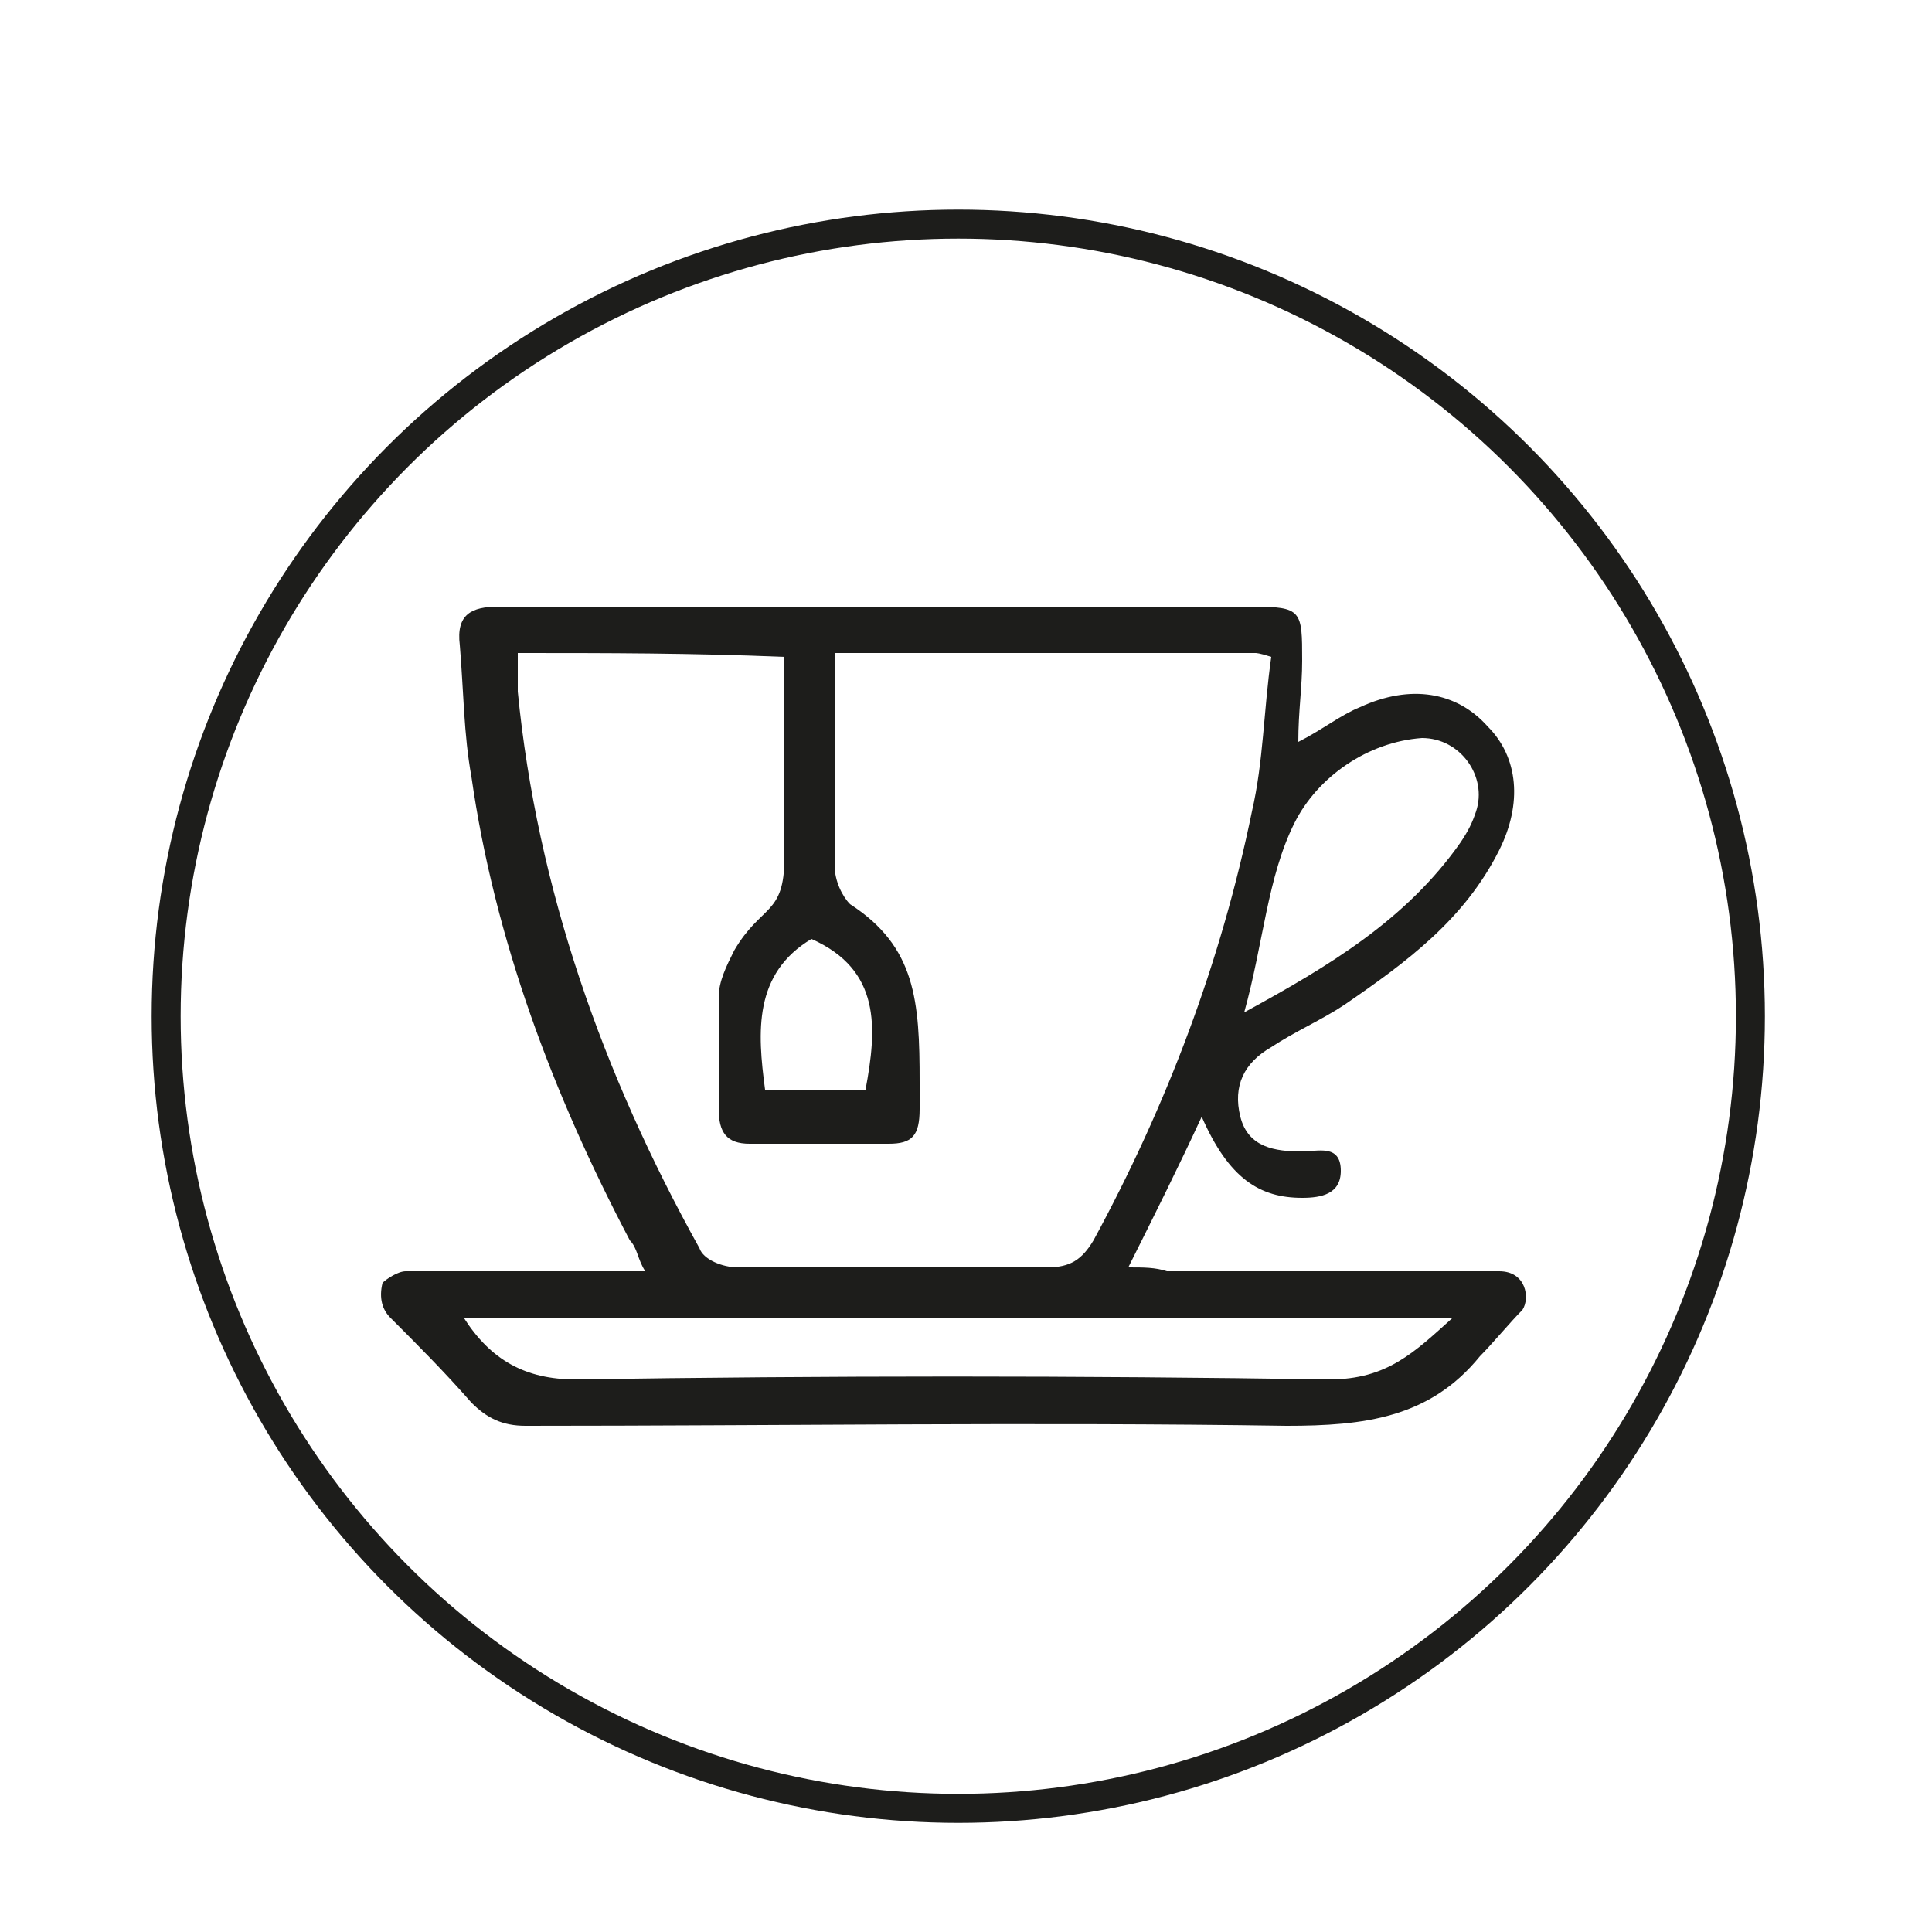
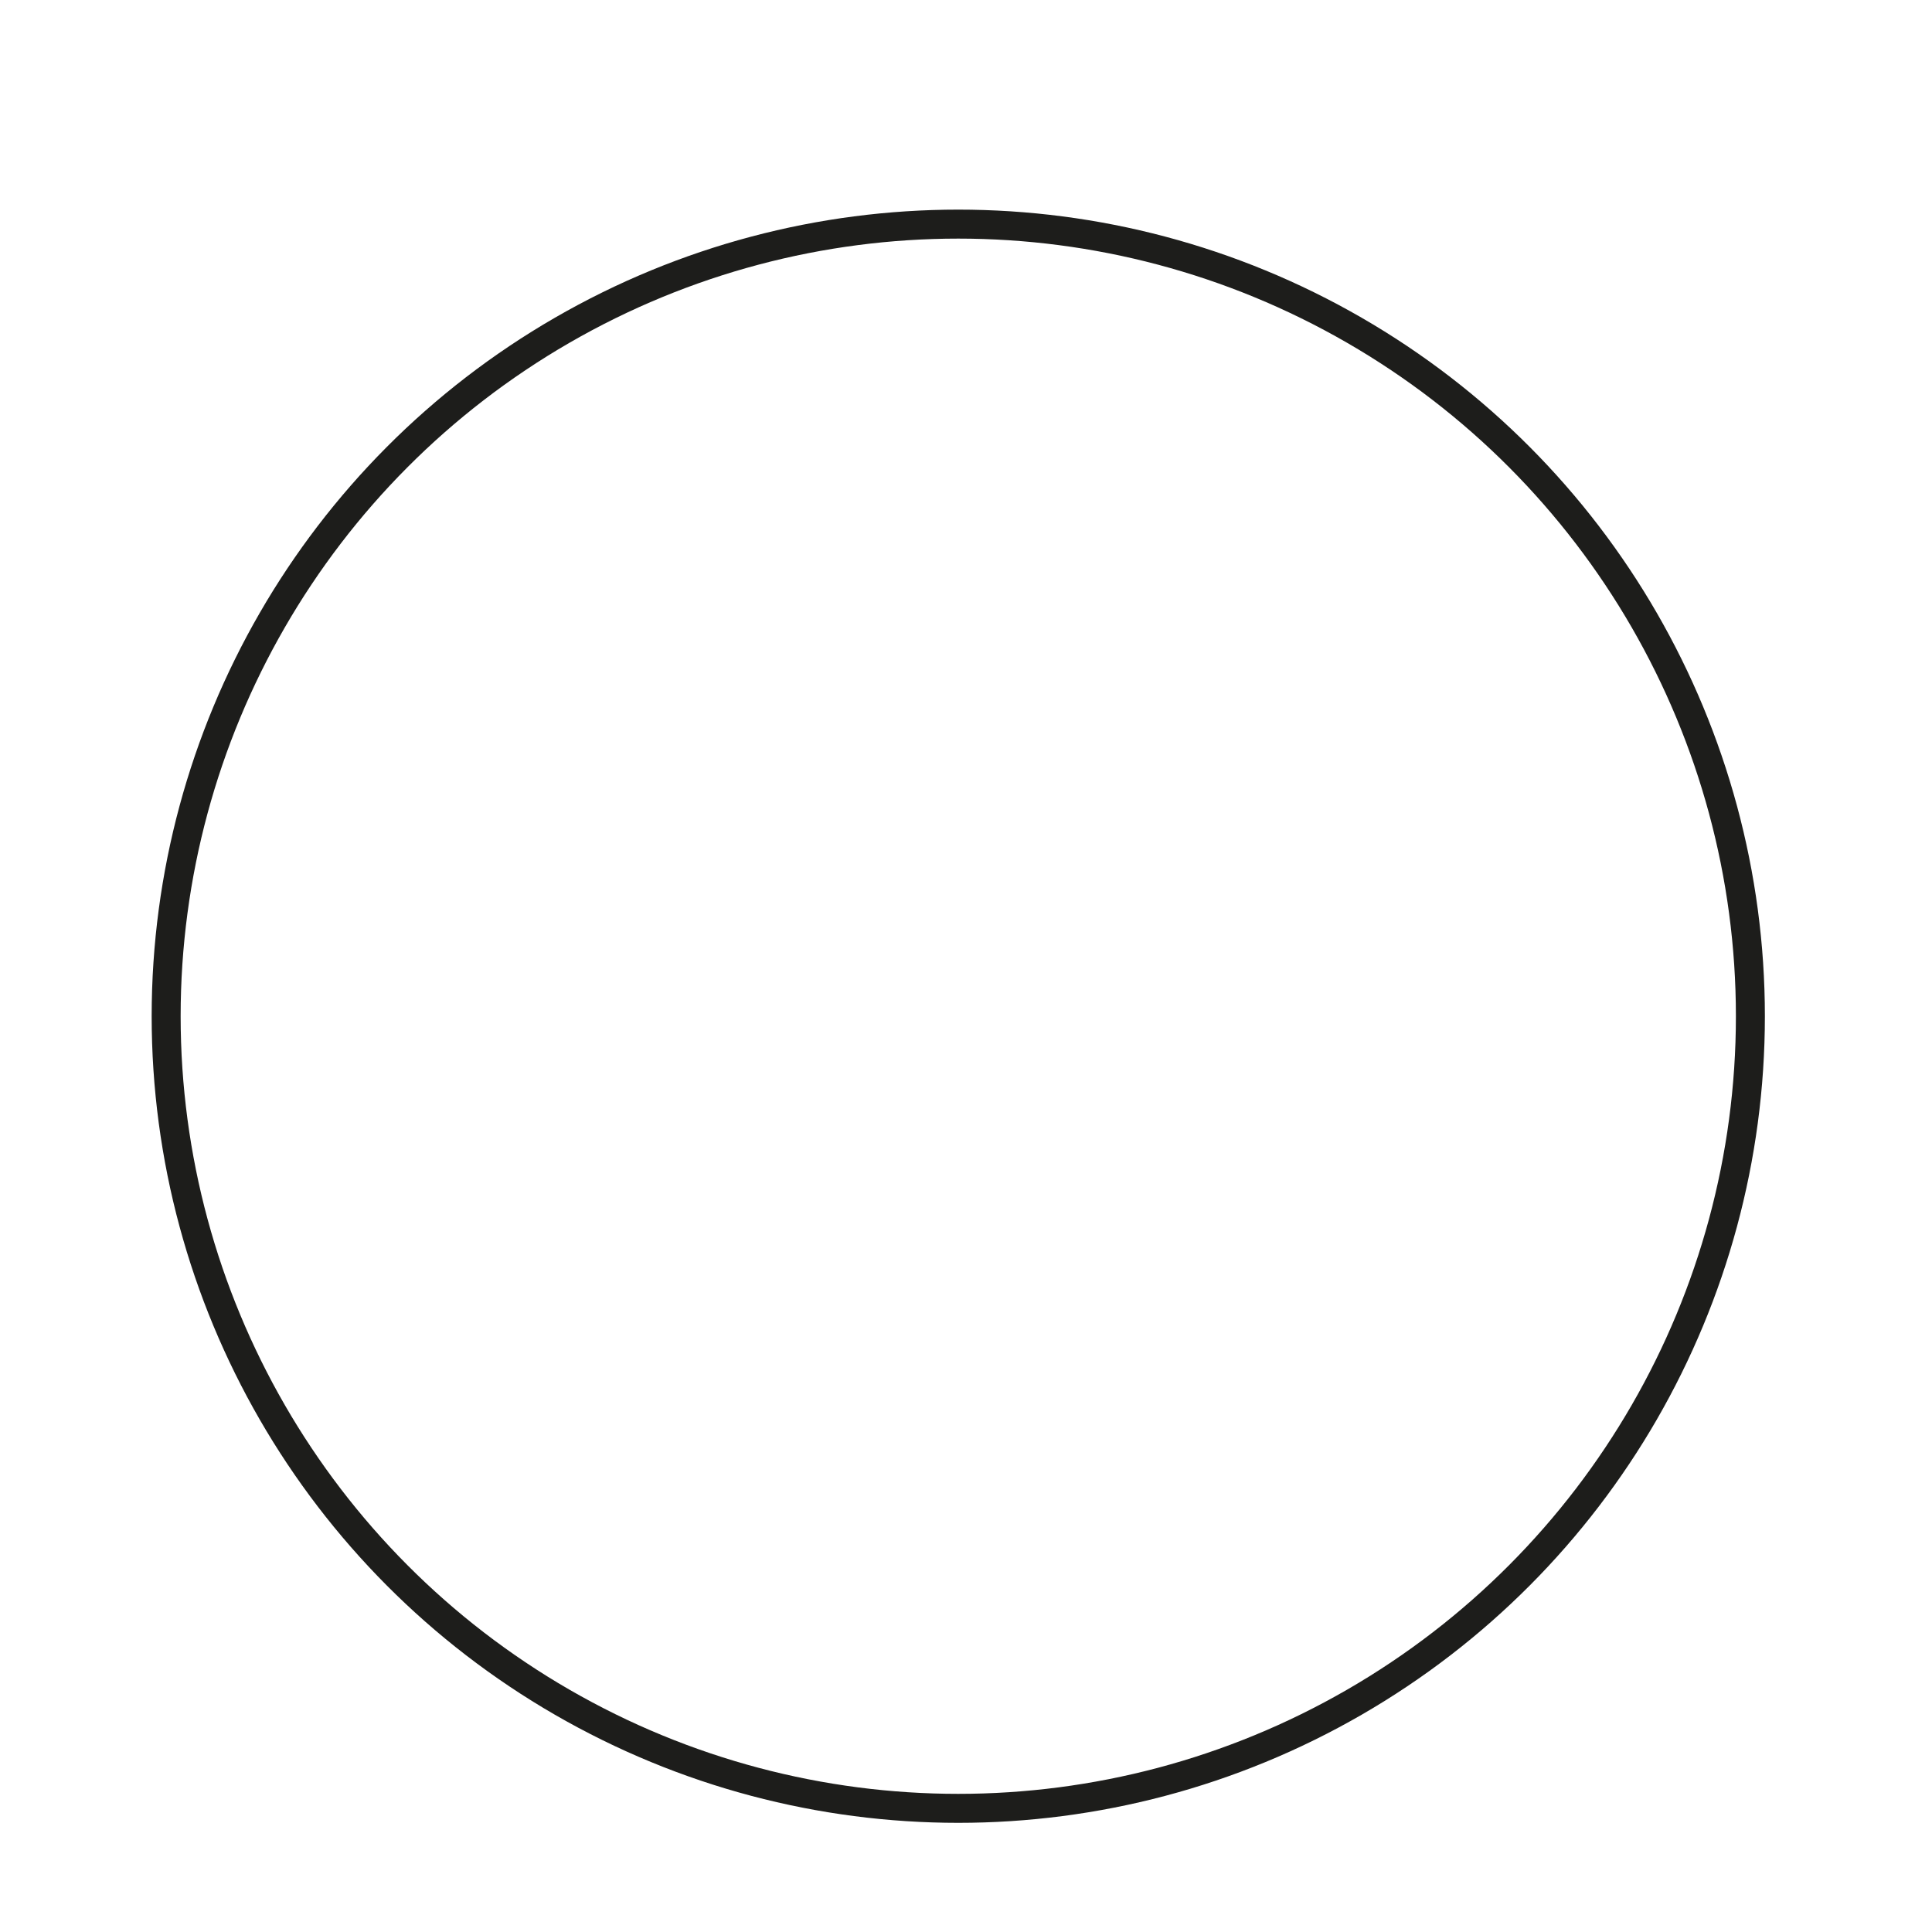
<svg xmlns="http://www.w3.org/2000/svg" version="1.1" id="Layer_1" x="0px" y="0px" viewBox="0 0 50 50" style="enable-background:new 0 0 50 50;" xml:space="preserve">
  <style type="text/css">
	.st0{fill:#1D1D1B;}
	.st1{fill:none;stroke:#1D1D1B;stroke-width:0.75;stroke-miterlimit:10;}
</style>
-   <path class="st0" d="M31.1,28.9c-0.6,1.3-1.2,2.5-1.9,3.9c0.4,0,0.7,0,1,0.1c2.9,0,5.8,0,8.6,0c0.7,0,0.8,0.7,0.6,1  c-0.3,0.3-0.8,0.9-1.1,1.2c-1.3,1.6-3,1.8-5,1.8c-6.6-0.1-13.2,0-19.7,0c-0.6,0-1-0.2-1.4-0.6c-0.7-0.8-1.4-1.5-2.1-2.2  c-0.2-0.2-0.3-0.5-0.2-0.9c0.1-0.1,0.4-0.3,0.6-0.3c2,0,4.1,0,6.2,0c-0.2-0.3-0.2-0.6-0.4-0.8c-2-3.8-3.5-7.8-4.1-12  c-0.2-1.1-0.2-2.2-0.3-3.4c-0.1-0.8,0.3-1,1-1c2.1,0,4.2,0,6.3,0c4.4,0,8.8,0,13.2,0c1.3,0,1.3,0.1,1.3,1.4c0,0.7-0.1,1.3-0.1,2.1  c0.6-0.3,1.1-0.7,1.6-0.9c1.3-0.6,2.5-0.4,3.3,0.5c0.8,0.8,0.9,2,0.3,3.2c-0.9,1.8-2.4,2.9-4,4c-0.6,0.4-1.3,0.7-1.9,1.1  c-0.7,0.4-1,1-0.8,1.8c0.2,0.8,0.9,0.9,1.6,0.9c0.4,0,1-0.2,1,0.5c0,0.6-0.5,0.7-1,0.7C32.6,31,31.8,30.5,31.1,28.9z M13.4,16.9  c0,0.4,0,0.7,0,1c0.5,5.1,2.2,9.9,4.7,14.4c0.1,0.3,0.6,0.5,1,0.5c2.7,0,5.3,0,8,0c0.6,0,0.9-0.2,1.2-0.7c1.9-3.5,3.3-7.2,4.1-11.1  c0.3-1.3,0.3-2.6,0.5-4c-0.3-0.1-0.4-0.1-0.4-0.1c-3.4,0-6.8,0-10.2,0c-0.5,0-0.4,0-0.7,0c0,1.6,0,3.9,0,5.5c0,0.4,0.2,0.8,0.4,1  c1.7,1.1,1.8,2.5,1.8,4.6c0,0.2,0,0.5,0,0.7c0,0.7-0.2,0.9-0.8,0.9c-1.2,0-2.4,0-3.6,0c-0.6,0-0.8-0.3-0.8-0.9c0-1,0-1.9,0-2.9  c0-0.4,0.2-0.8,0.4-1.2c0.7-1.2,1.3-0.9,1.3-2.4c0-0.3,0-1.5,0-1.8c0-1.1,0-2.2,0-3.4C17.9,16.9,15.7,16.9,13.4,16.9z M12,34.1  c0.7,1.1,1.6,1.6,2.9,1.6c6.5-0.1,13-0.1,19.5,0c1.5,0,2.2-0.7,3.2-1.6C29,34.1,20.6,34.1,12,34.1z M32.2,26.2  c2.2-1.2,4.2-2.4,5.6-4.4c0.2-0.3,0.3-0.5,0.4-0.8c0.3-0.9-0.4-1.9-1.4-1.9c-1.4,0.1-2.7,1-3.3,2.2C32.8,22.7,32.7,24.4,32.2,26.2z   M21,24.3c-1.5,0.9-1.4,2.4-1.2,3.9c0.9,0,1.8,0,2.6,0C22.7,26.6,22.8,25.1,21,24.3z" />
  <circle class="st1" cx="24.8" cy="26.3" r="20.5" />
</svg>